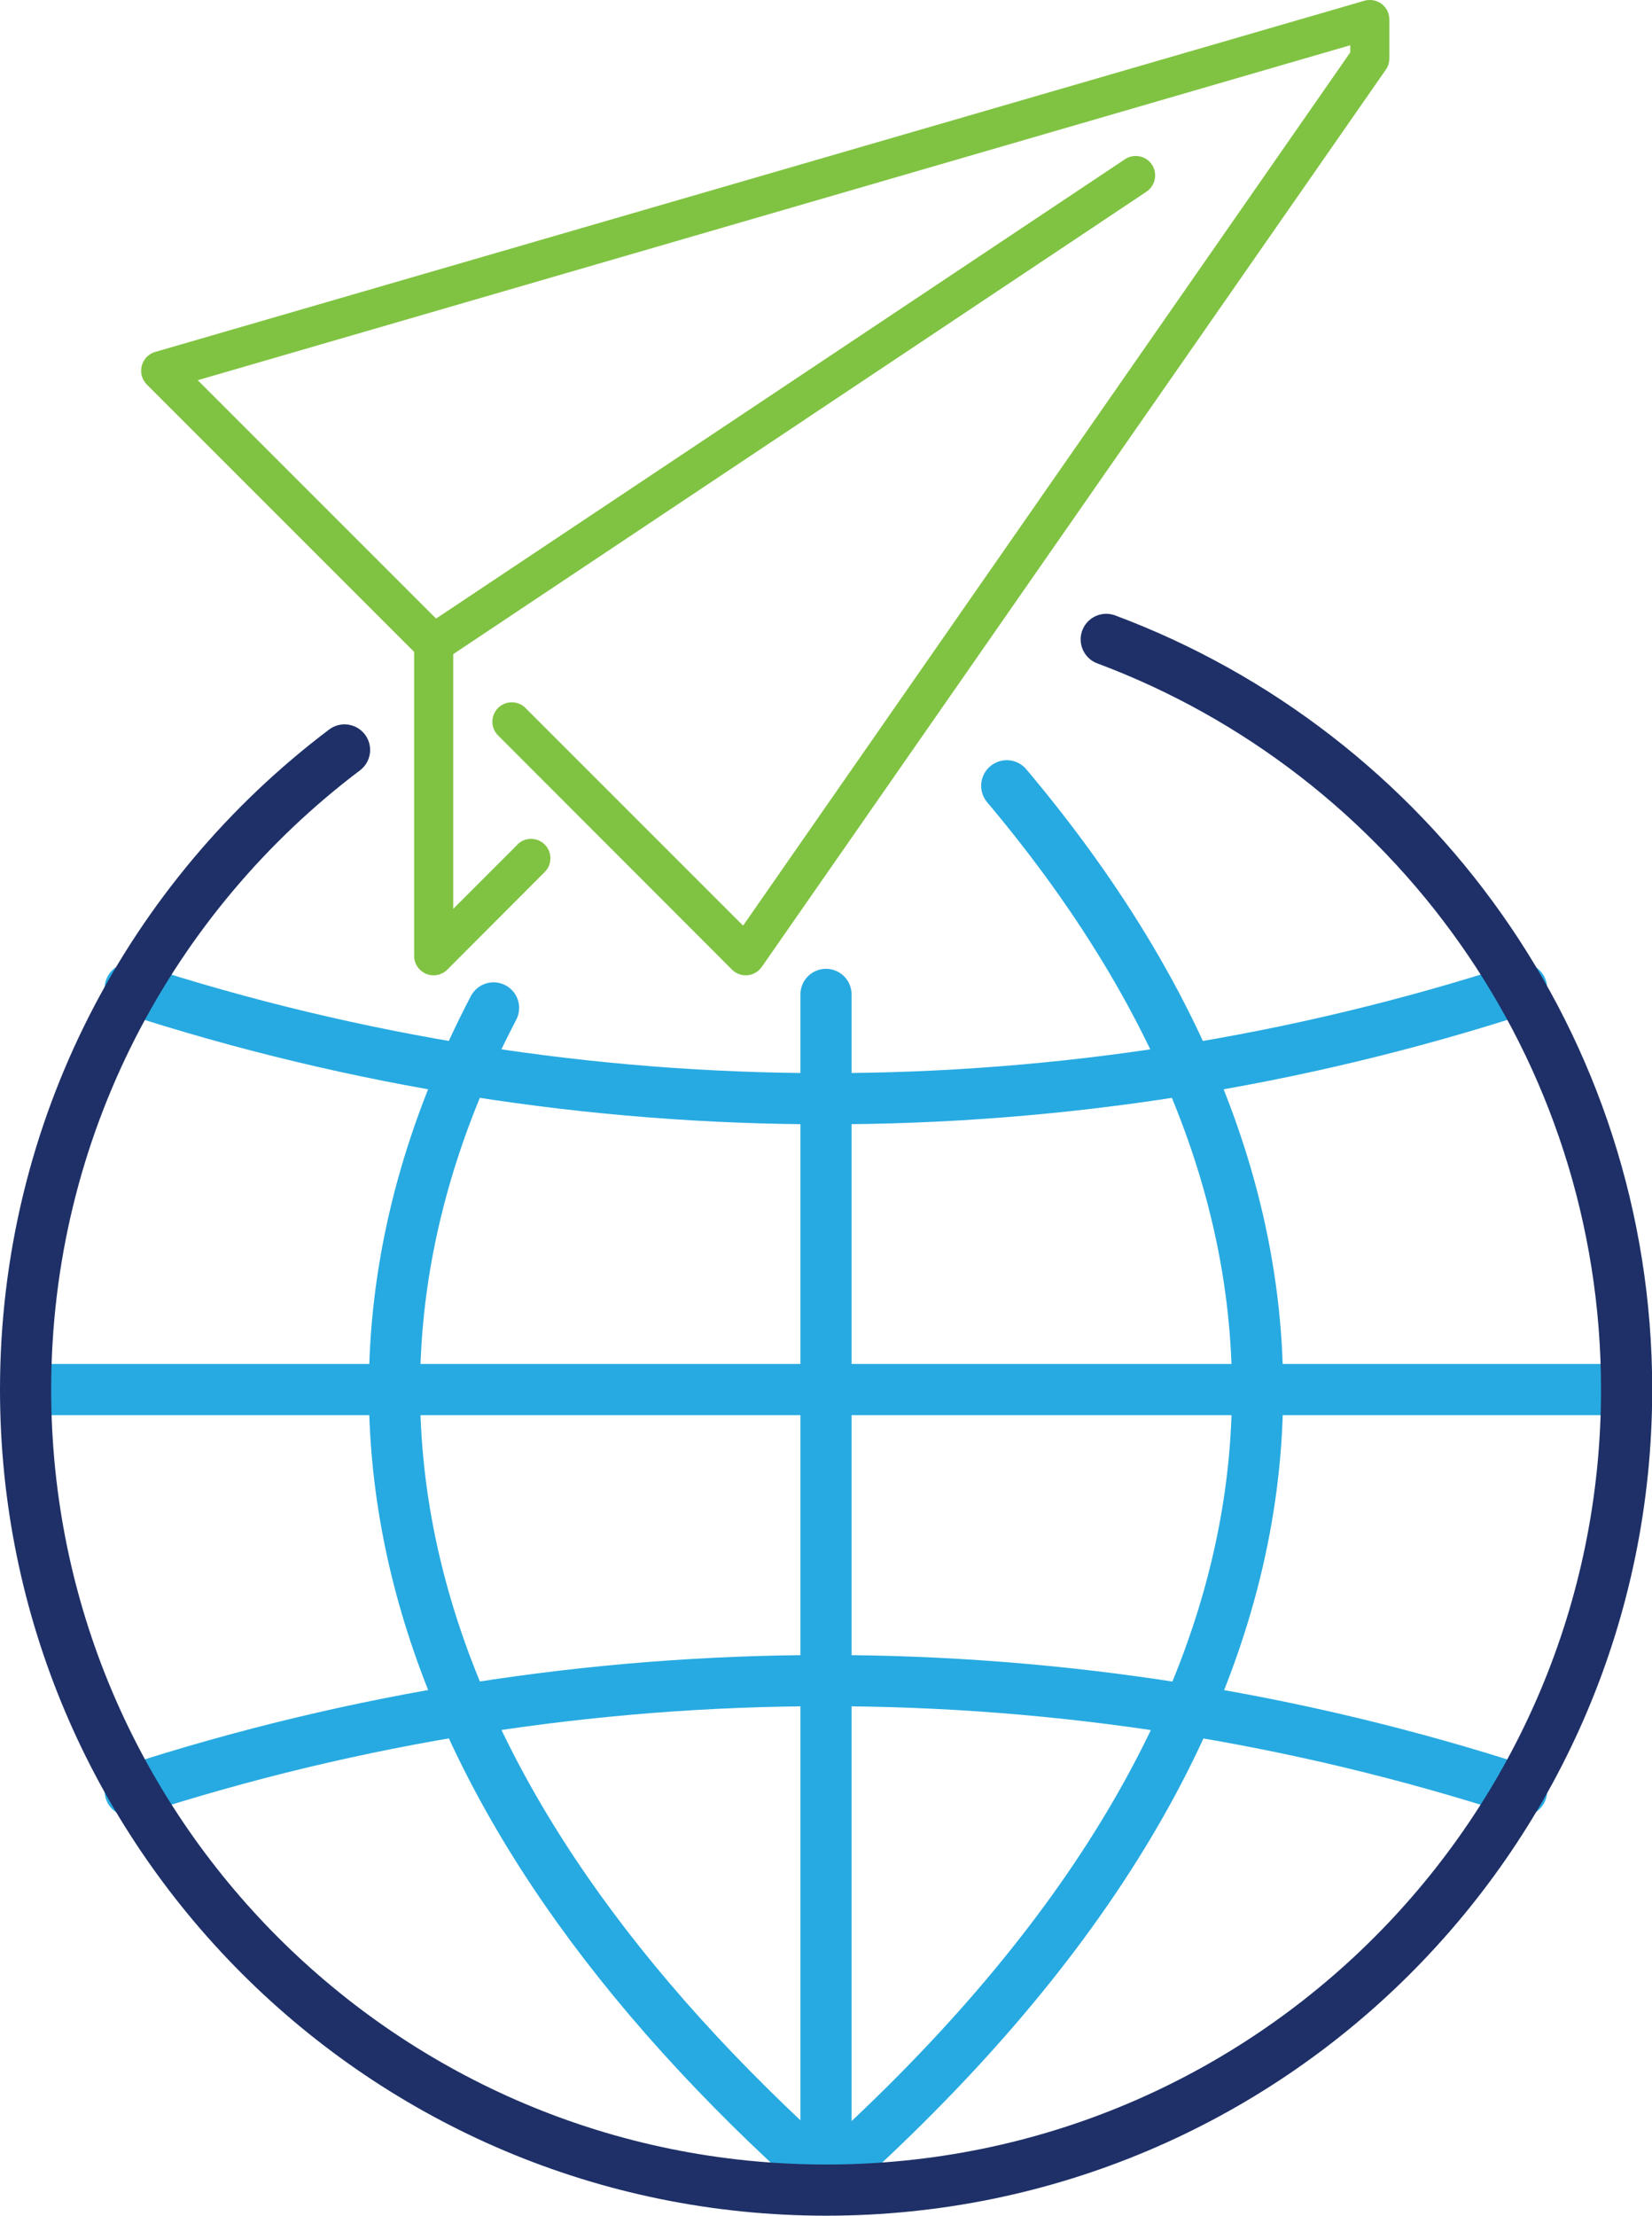
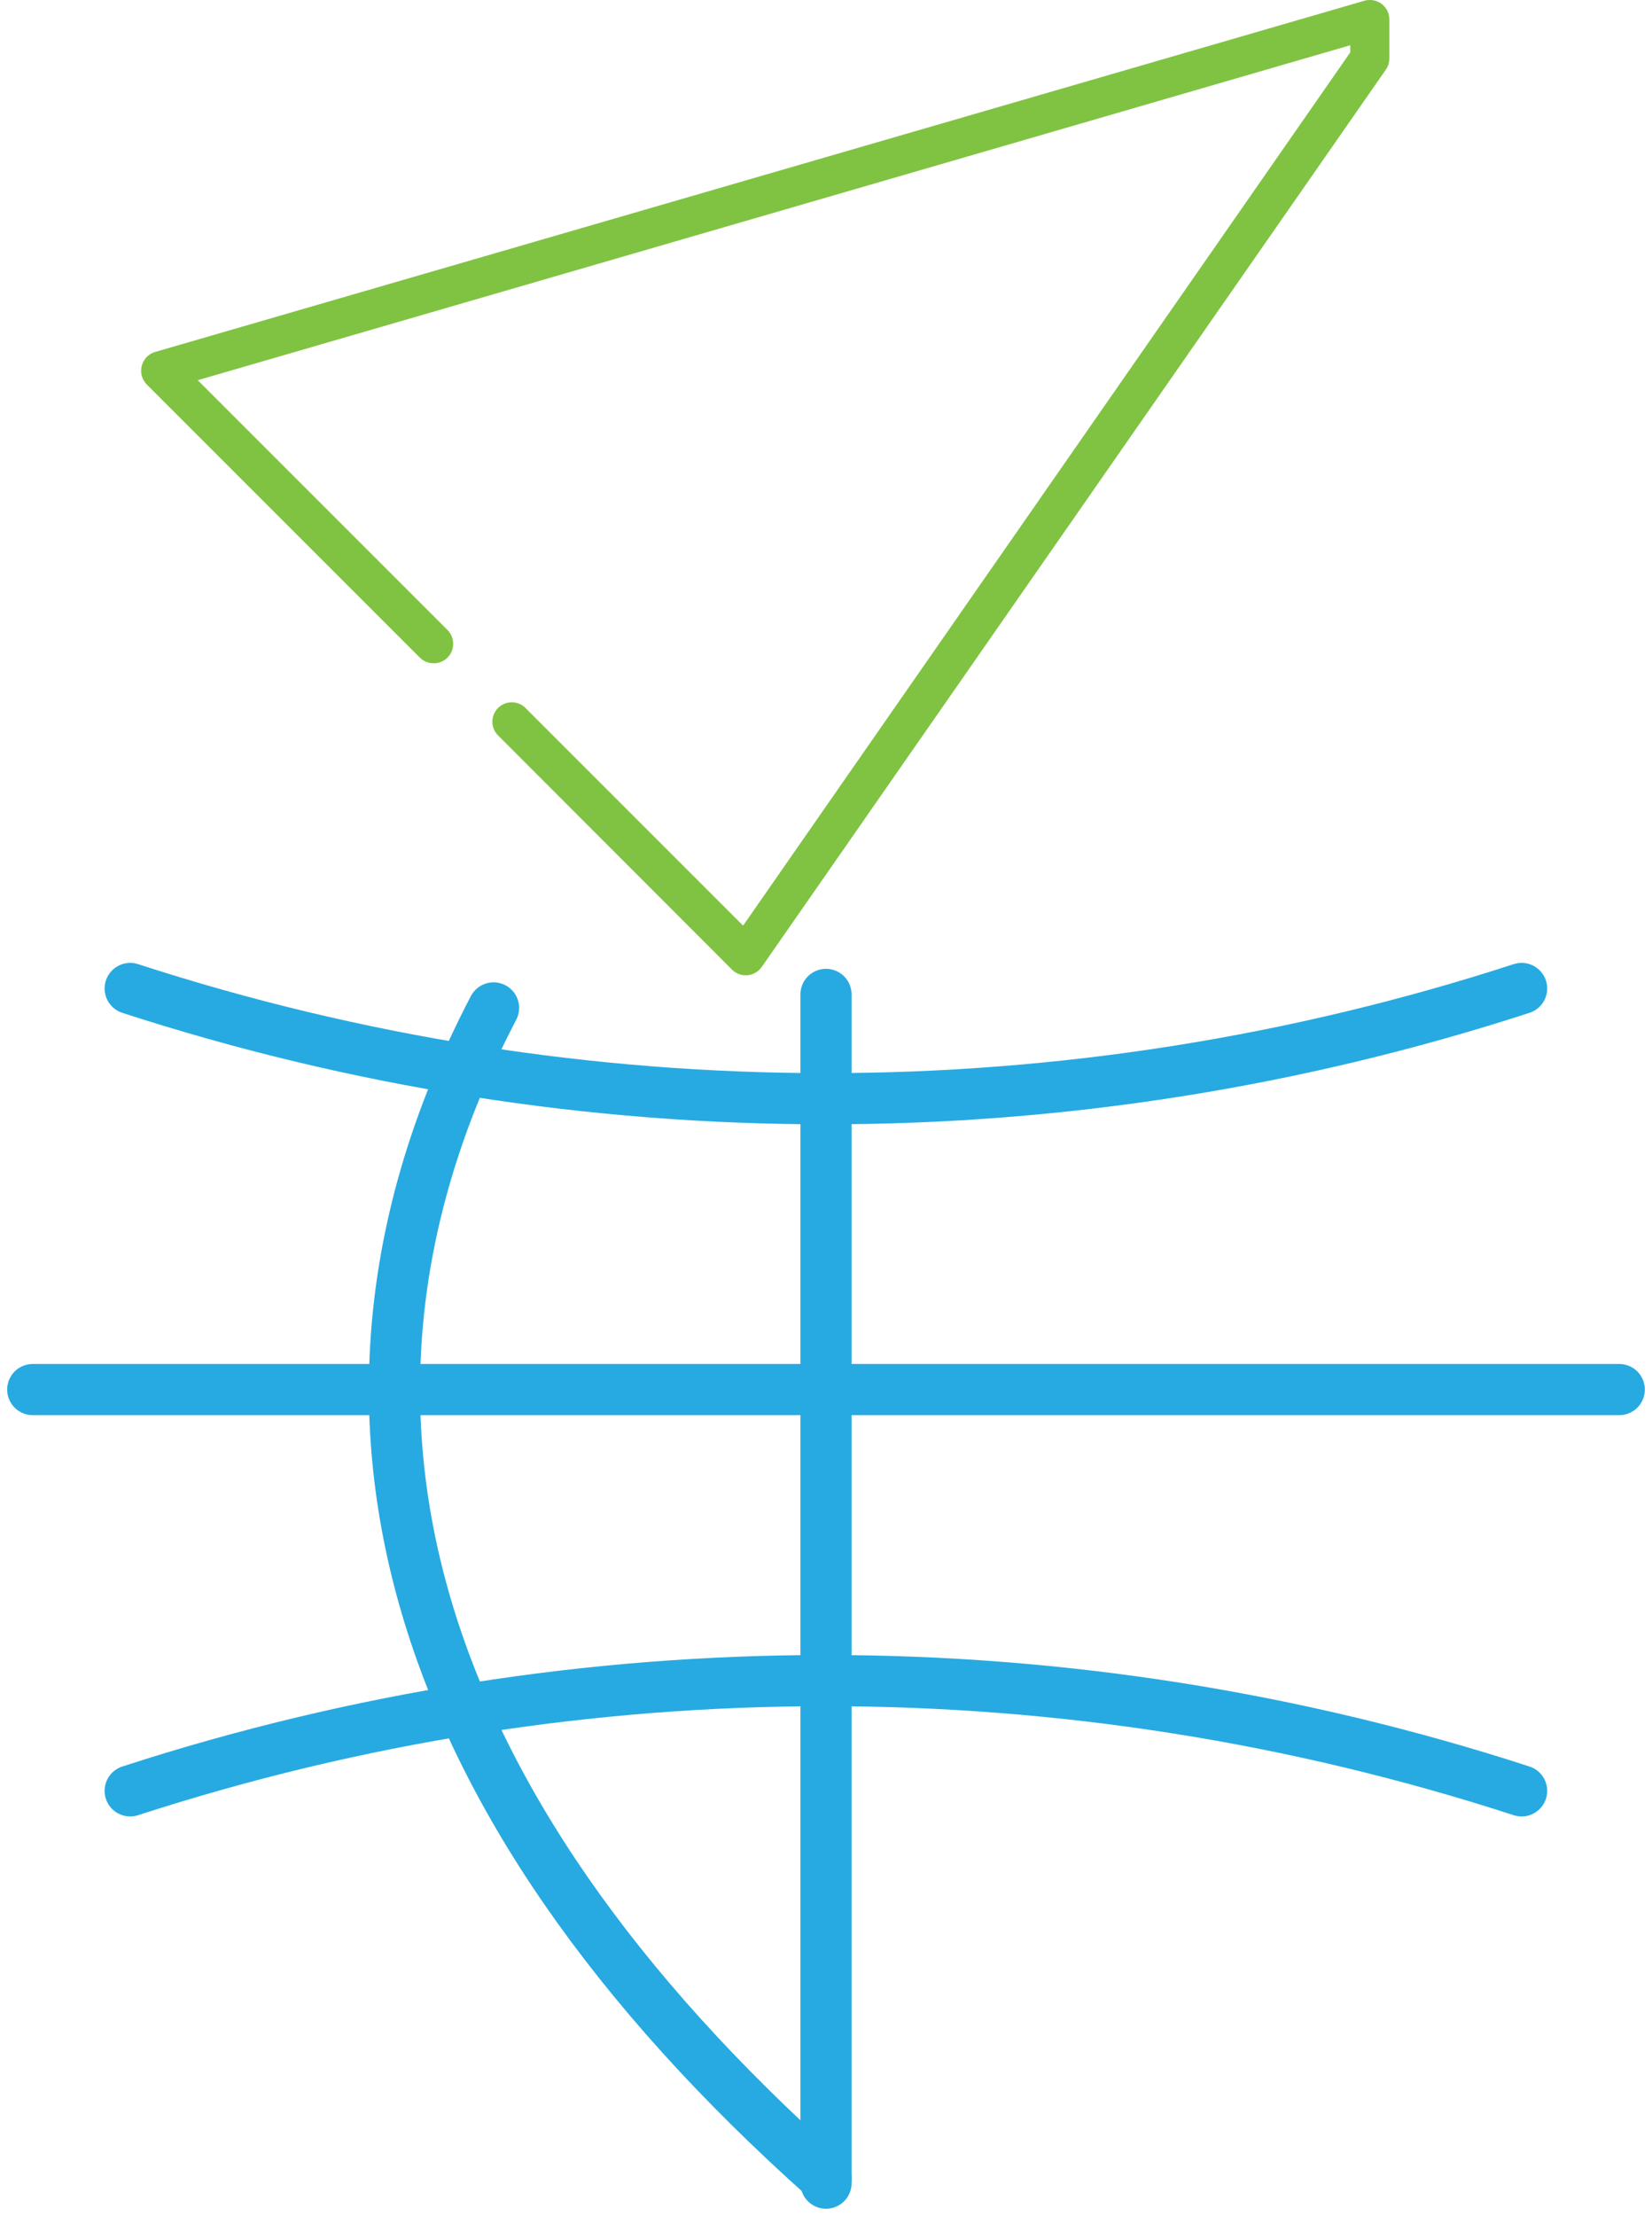
<svg xmlns="http://www.w3.org/2000/svg" id="Layer_2" viewBox="0 0 80.7 108.23">
  <defs>
    <style>.cls-1{stroke:#1e3067;}.cls-1,.cls-2{fill:none;stroke-linecap:round;stroke-linejoin:round;stroke-width:2.5px;}.cls-3{fill:#80c342;}.cls-2{stroke:#27aae1;}</style>
  </defs>
  <g id="Layer_1-2">
    <g>
      <g>
        <line class="cls-2" x1="79.1" y1="67.87" x2="1.6" y2="67.87" />
        <path class="cls-2" d="M74.33,48.28c-22.09,7.18-45.88,7.18-67.97,0" />
        <path class="cls-2" d="M74.33,87.47c-22.09-7.18-45.88-7.18-67.97,0" />
        <line class="cls-2" x1="40.35" y1="106.63" x2="40.35" y2="48.57" />
        <path class="cls-2" d="M40.35,106.4c-20.79-18.52-26.2-38.1-16.24-57.17" />
-         <path class="cls-2" d="M49.18,38.38c18.88,22.42,15.94,45.99-8.83,68.06" />
-         <path class="cls-1" d="M54.04,31.23c14.85,5.55,25.42,19.86,25.42,36.64,0,21.6-17.51,39.1-39.1,39.1S1.25,89.47,1.25,67.87c0-12.76,6.12-24.1,15.58-31.24" />
      </g>
      <g>
-         <path class="cls-3" d="M25.27,41.25c.37-.37,.97-.37,1.34,0,.37,.37,.37,.97,0,1.34l-4.76,4.77c-.37,.37-.97,.37-1.34,0-.19-.19-.28-.43-.28-.67h0v-15.25c0-.36,.2-.67,.49-.84L54.95,7.78c.43-.29,1.03-.18,1.32,.26,.29,.43,.17,1.03-.26,1.32L22.14,31.95v12.44l3.14-3.14Z" />
        <path class="cls-3" d="M65.96,2.56v-.35L9.66,18.57l12.2,12.2c.37,.37,.37,.98,0,1.35-.37,.37-.98,.37-1.35,0L7.17,18.78h0c-.11-.11-.19-.25-.24-.41-.14-.5,.14-1.03,.65-1.18L66.57,.06c.11-.04,.22-.06,.35-.06,.53,0,.95,.43,.95,.95v1.91h0c0,.19-.06,.38-.17,.54l-30.49,43.83h0s-.07,.09-.11,.13c-.37,.37-.97,.37-1.34,0l-11.43-11.44c-.37-.37-.37-.97,0-1.34s.97-.37,1.34,0l10.63,10.63" />
      </g>
    </g>
  </g>
</svg>